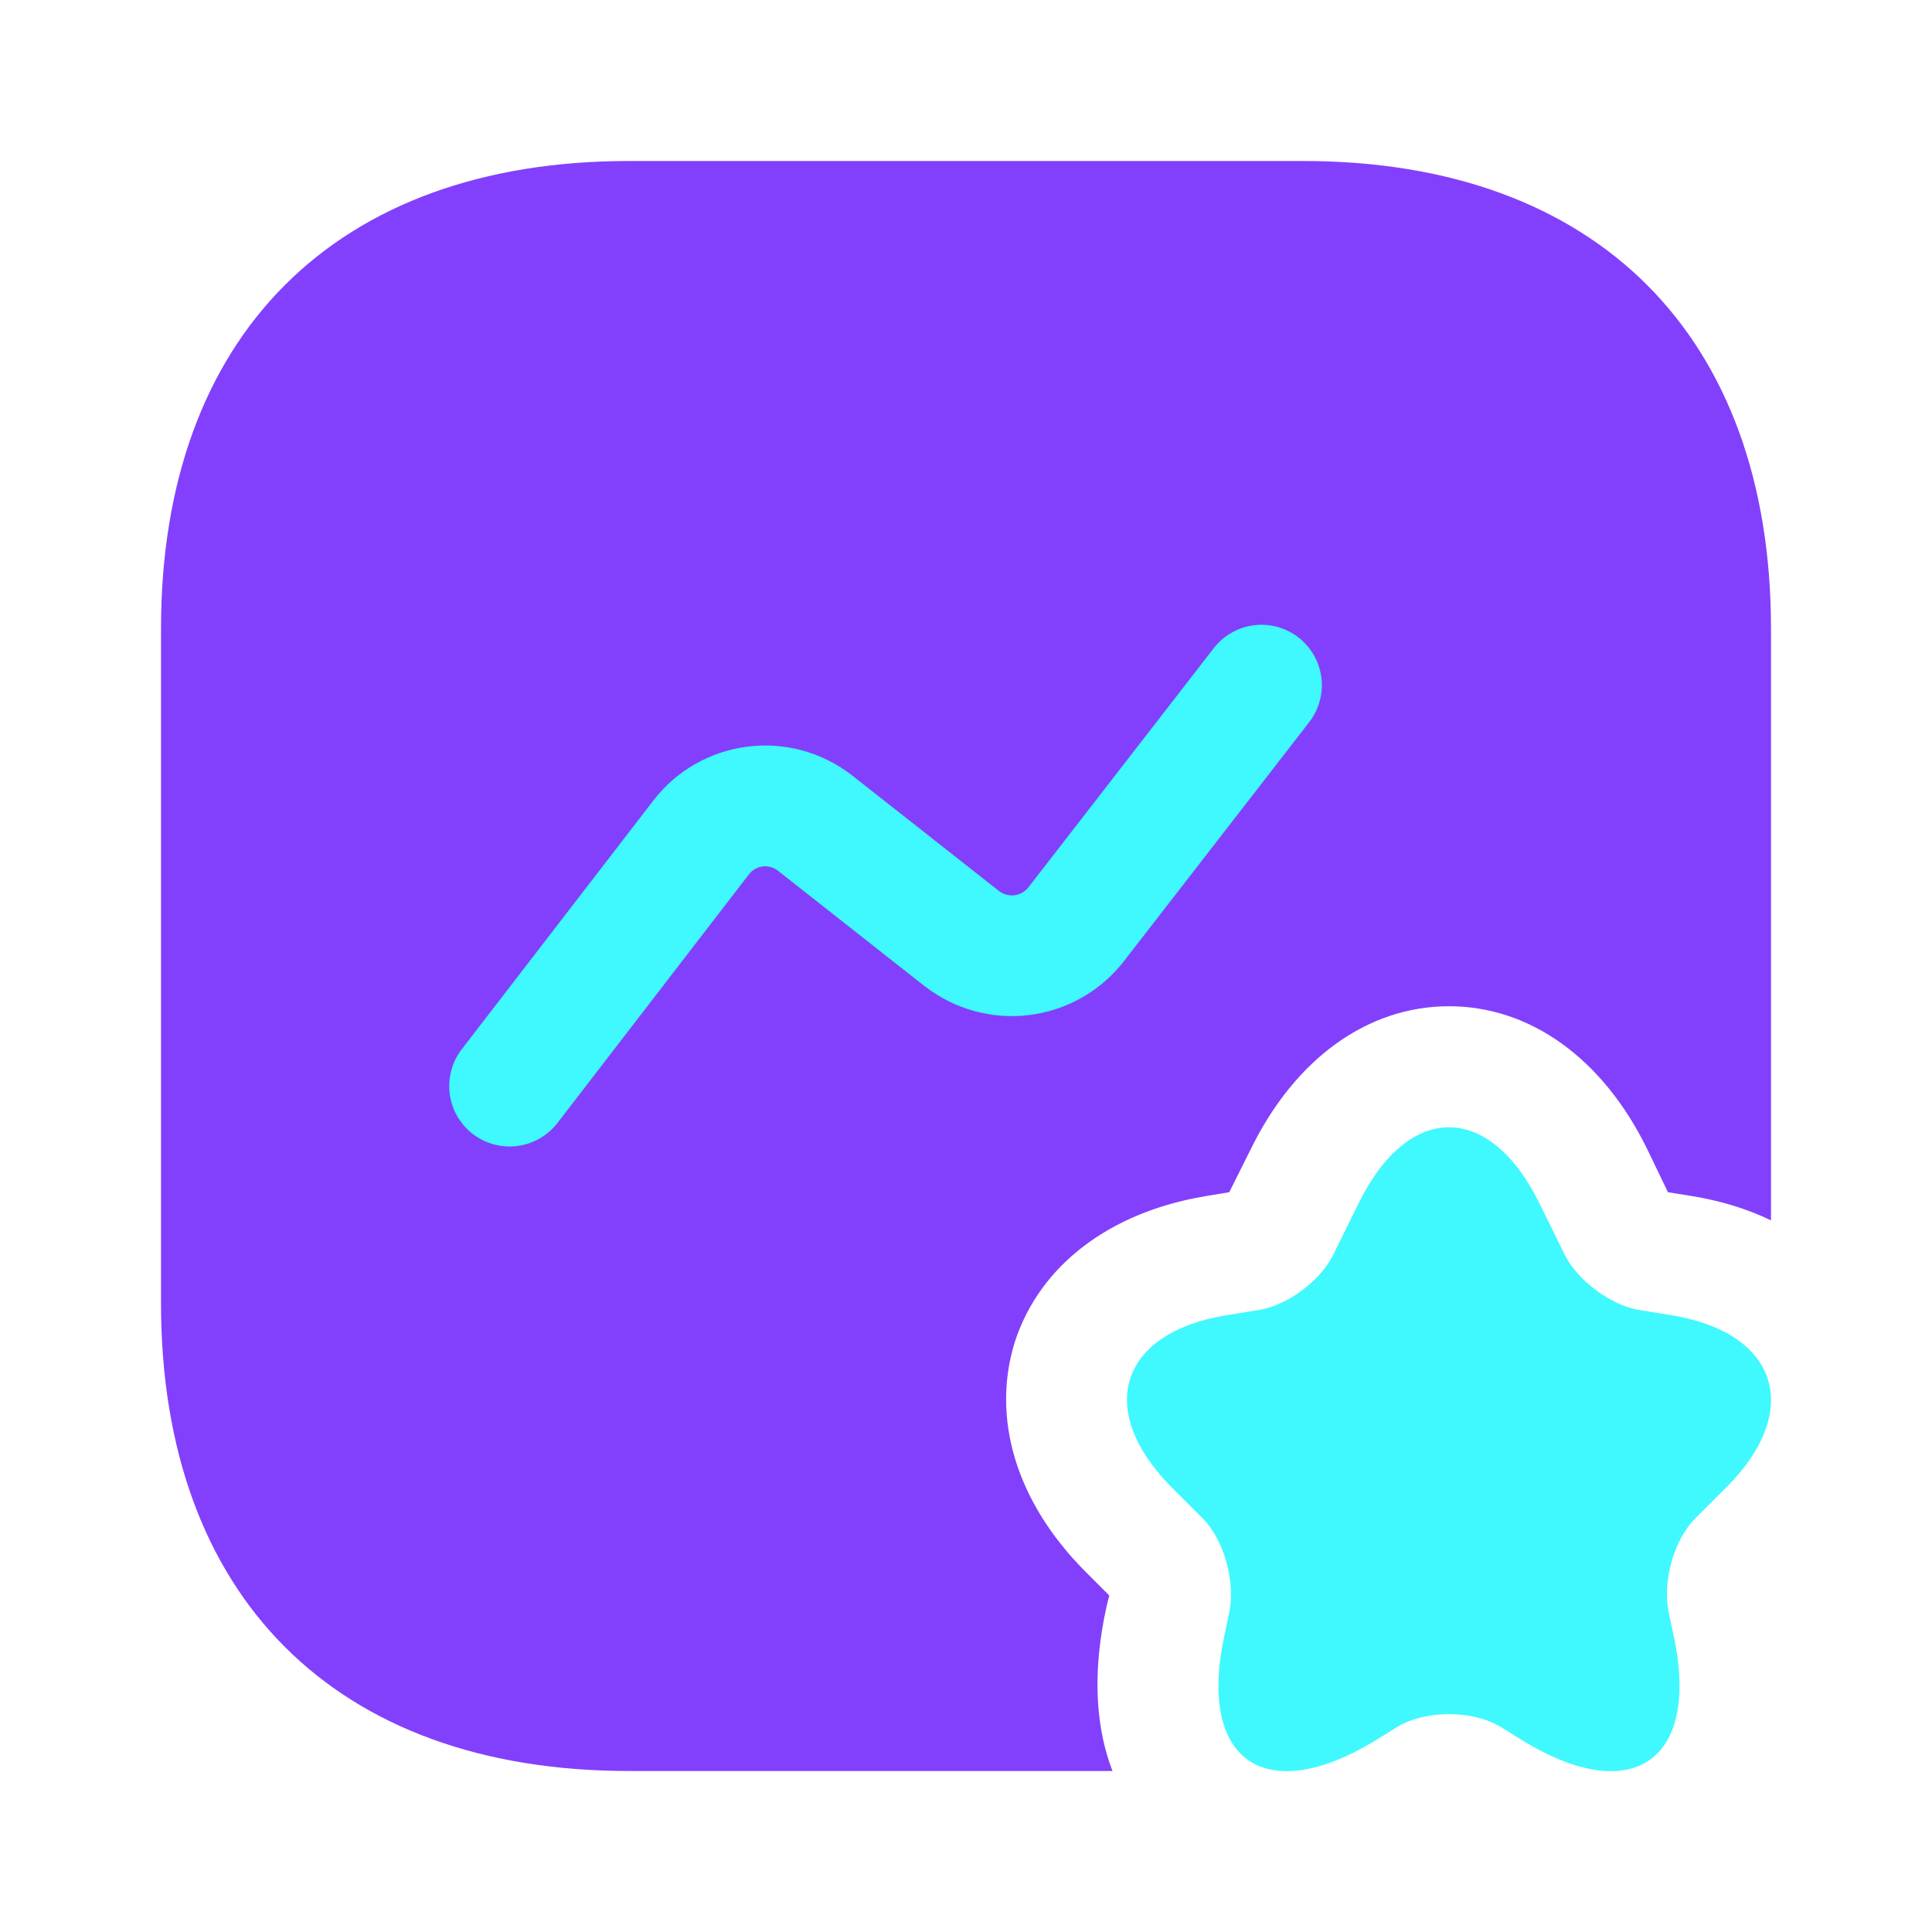
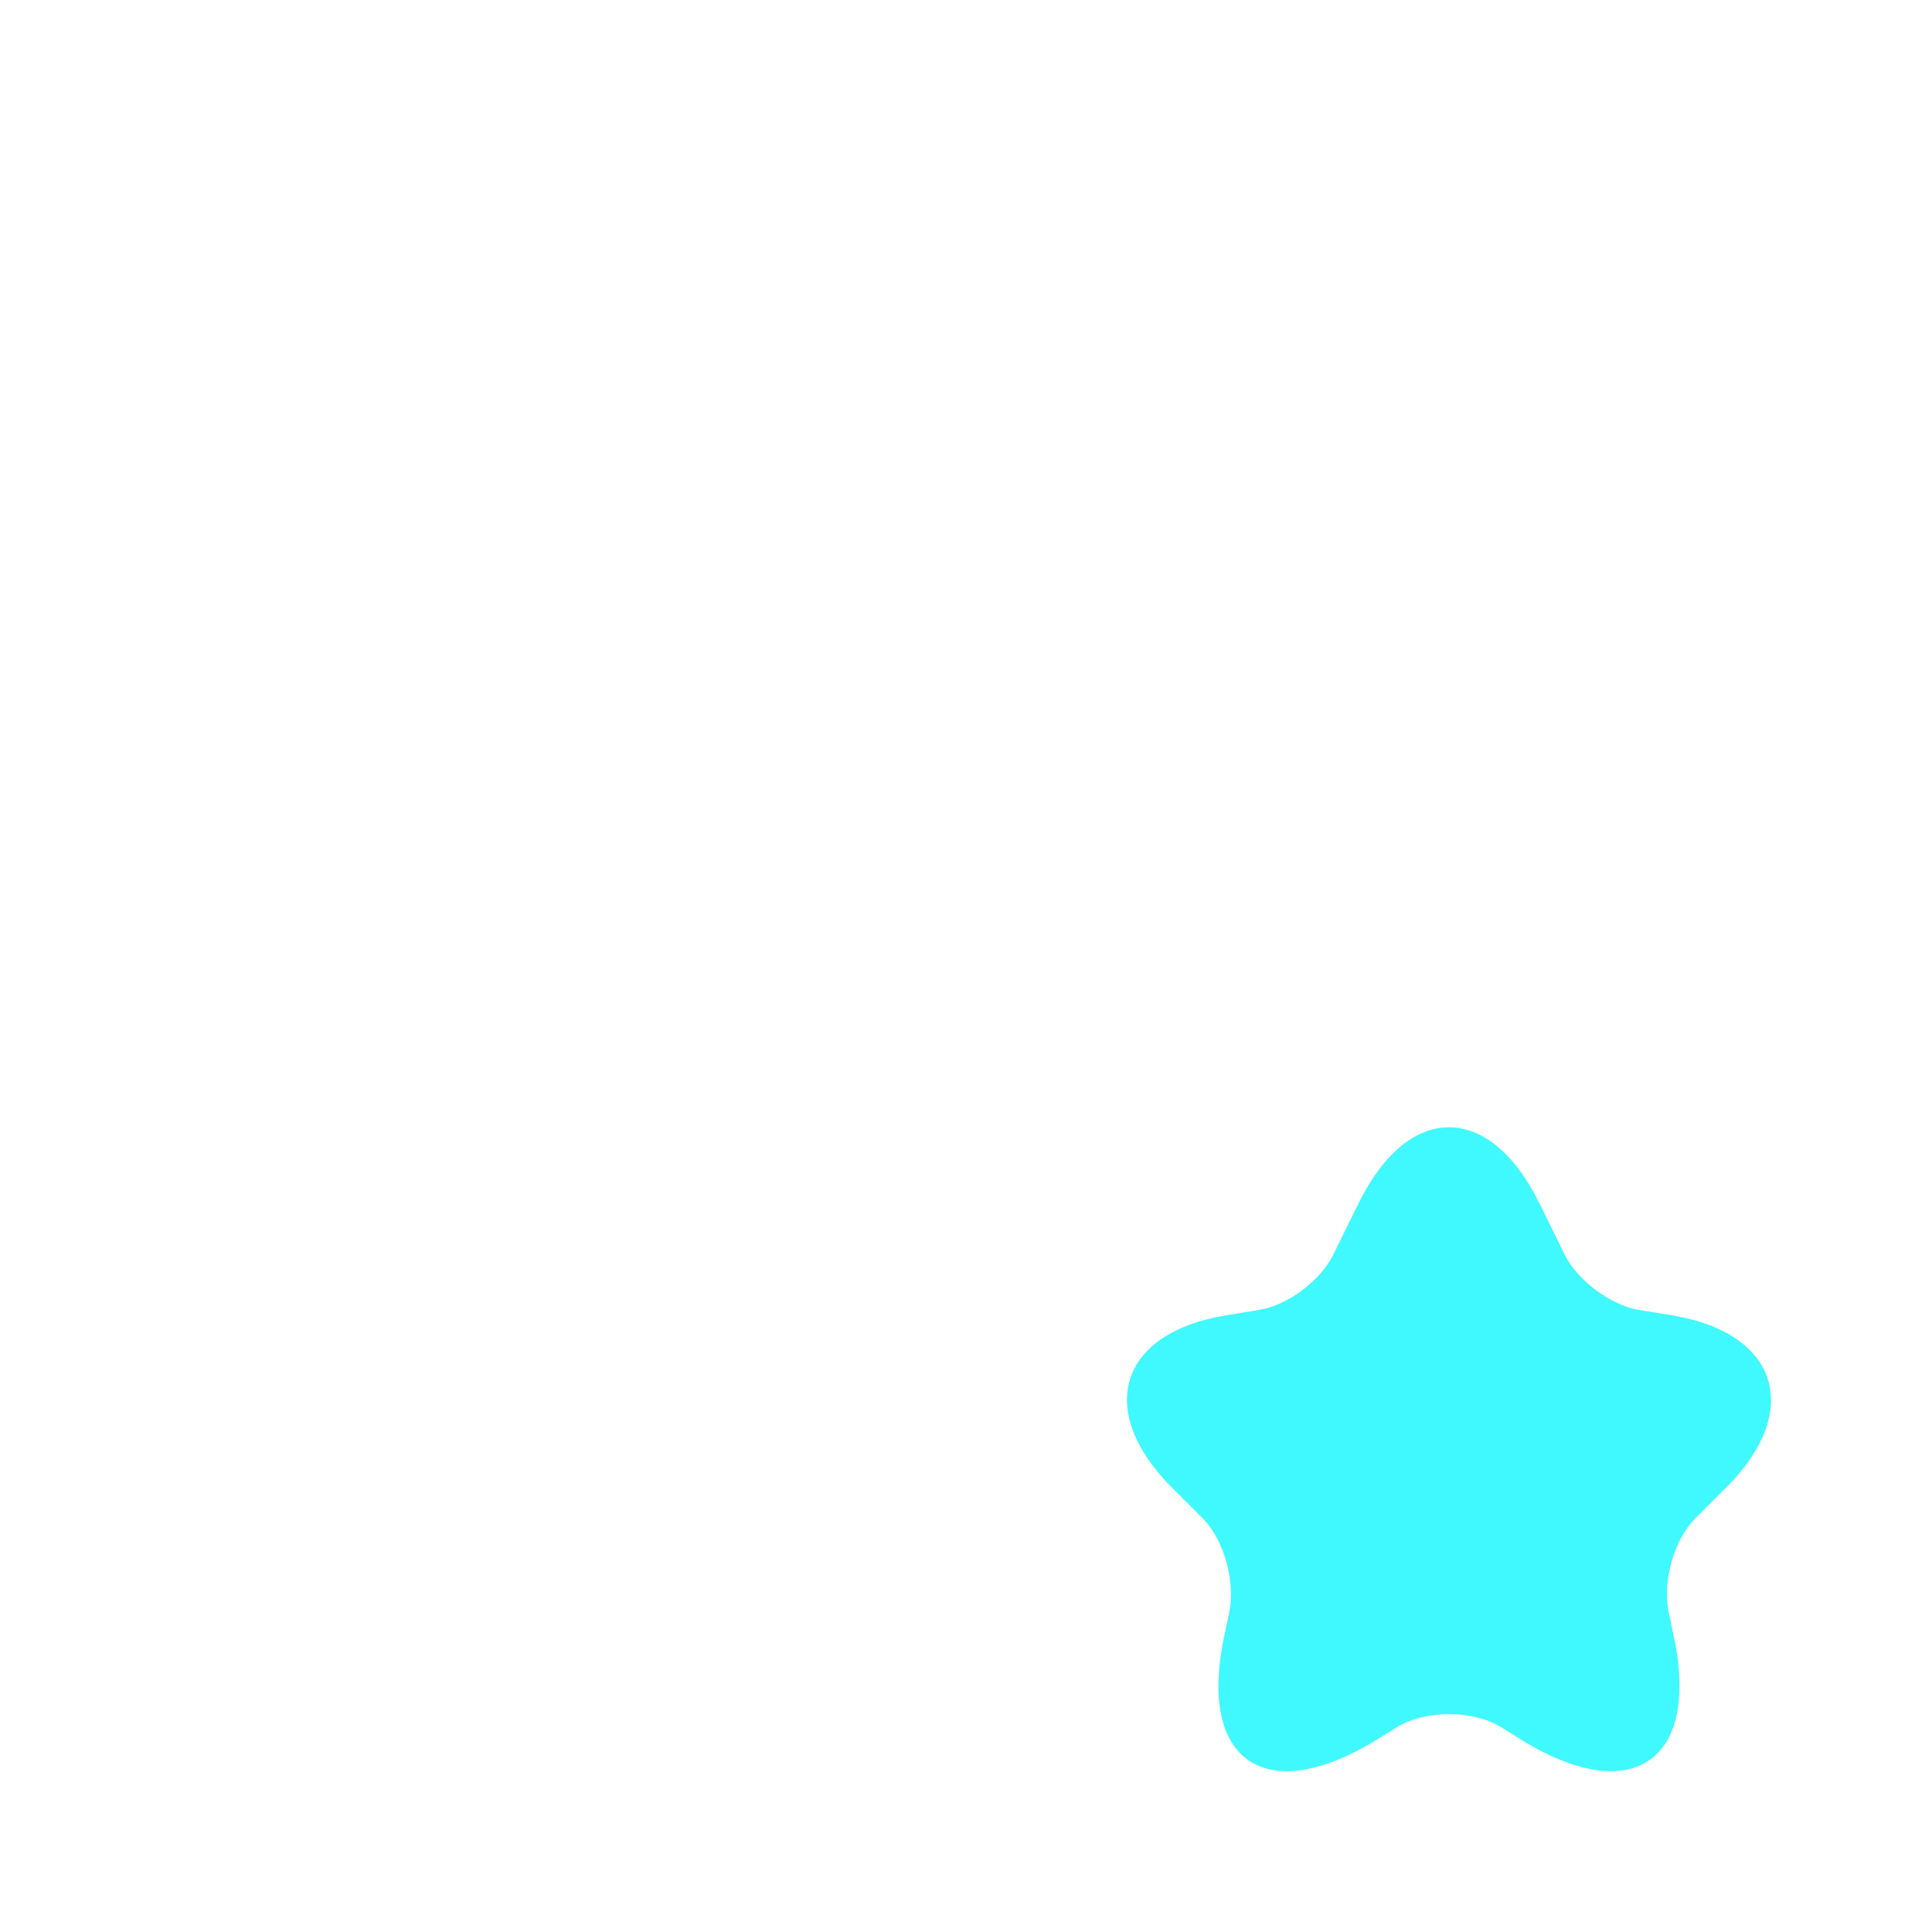
<svg xmlns="http://www.w3.org/2000/svg" width="42" height="42" viewBox="0 0 42 42" fill="none">
-   <path d="M38.5 13.668V26.53C37.992 26.285 37.432 26.11 36.803 26.005L36.26 25.918L35.805 24.973C34.843 23.012 33.267 21.875 31.5 21.875C29.733 21.875 28.157 23.012 27.195 24.973L26.723 25.918L26.198 26.005C24.115 26.355 22.61 27.51 22.067 29.155C21.543 30.817 22.085 32.638 23.573 34.142L24.115 34.685L24.062 34.895C23.712 36.453 23.852 37.642 24.185 38.5H13.668C7.298 38.5 3.5 34.703 3.5 28.332V13.668C3.5 7.298 7.298 3.5 13.668 3.5H28.332C34.703 3.5 38.5 7.298 38.5 13.668Z" fill="#8240FD" />
  <path d="M33.46 26.147L34.02 27.284C34.3 27.844 35.017 28.369 35.612 28.474L36.365 28.597C38.657 28.982 39.182 30.662 37.555 32.307L36.855 33.007C36.382 33.479 36.137 34.389 36.277 35.054L36.365 35.474C36.995 38.239 35.525 39.307 33.127 37.854L32.62 37.539C32.007 37.172 30.992 37.172 30.38 37.539L29.872 37.854C27.457 39.307 26.005 38.239 26.635 35.474L26.722 35.054C26.862 34.407 26.617 33.479 26.145 33.007L25.445 32.307C23.817 30.644 24.342 28.982 26.635 28.597L27.387 28.474C28 28.369 28.7 27.844 28.98 27.284L29.54 26.147C30.625 23.959 32.375 23.959 33.46 26.147Z" fill="#3FF9FE" />
-   <path fill-rule="evenodd" clip-rule="evenodd" d="M28.228 13.858C28.503 14.072 28.682 14.385 28.726 14.731C28.769 15.076 28.674 15.424 28.461 15.699L24.41 20.925C23.905 21.559 23.172 21.969 22.368 22.067C21.563 22.164 20.753 21.941 20.112 21.446L20.101 21.439L16.906 18.924C16.812 18.853 16.694 18.821 16.578 18.836C16.461 18.851 16.355 18.912 16.283 19.005L12.118 24.413C11.905 24.688 11.592 24.868 11.246 24.913C10.901 24.957 10.552 24.863 10.277 24.651C10.001 24.438 9.821 24.125 9.776 23.779C9.732 23.434 9.826 23.085 10.039 22.809L14.204 17.402C14.45 17.082 14.757 16.814 15.107 16.613C15.457 16.413 15.844 16.283 16.244 16.232C16.645 16.18 17.051 16.208 17.441 16.314C17.83 16.42 18.195 16.602 18.514 16.849L18.523 16.856L21.72 19.372C21.814 19.444 21.932 19.476 22.05 19.462C22.167 19.449 22.275 19.39 22.35 19.299L26.386 14.091C26.491 13.955 26.623 13.84 26.773 13.755C26.922 13.669 27.087 13.614 27.259 13.593C27.43 13.571 27.604 13.583 27.77 13.629C27.936 13.675 28.092 13.752 28.228 13.858Z" fill="#3FF9FE" />
</svg>